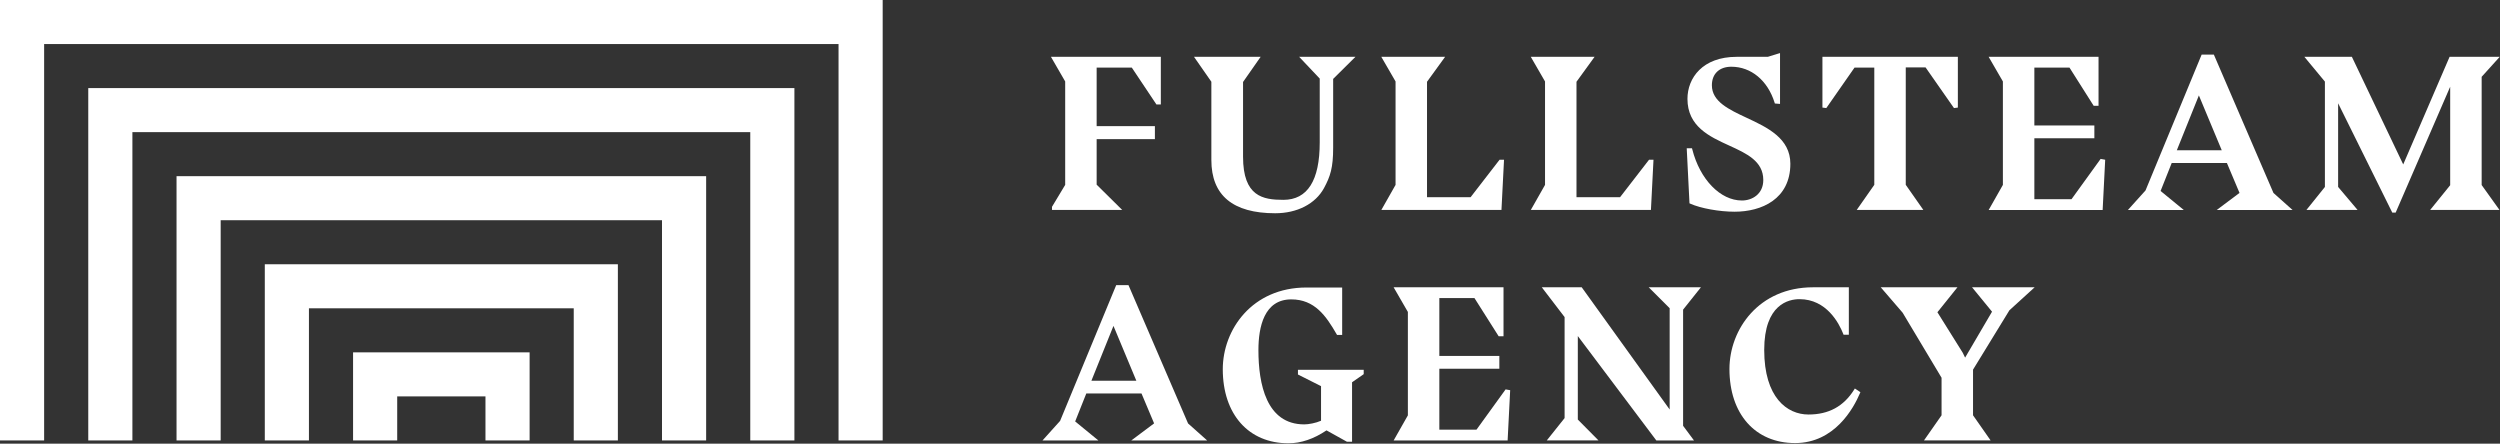
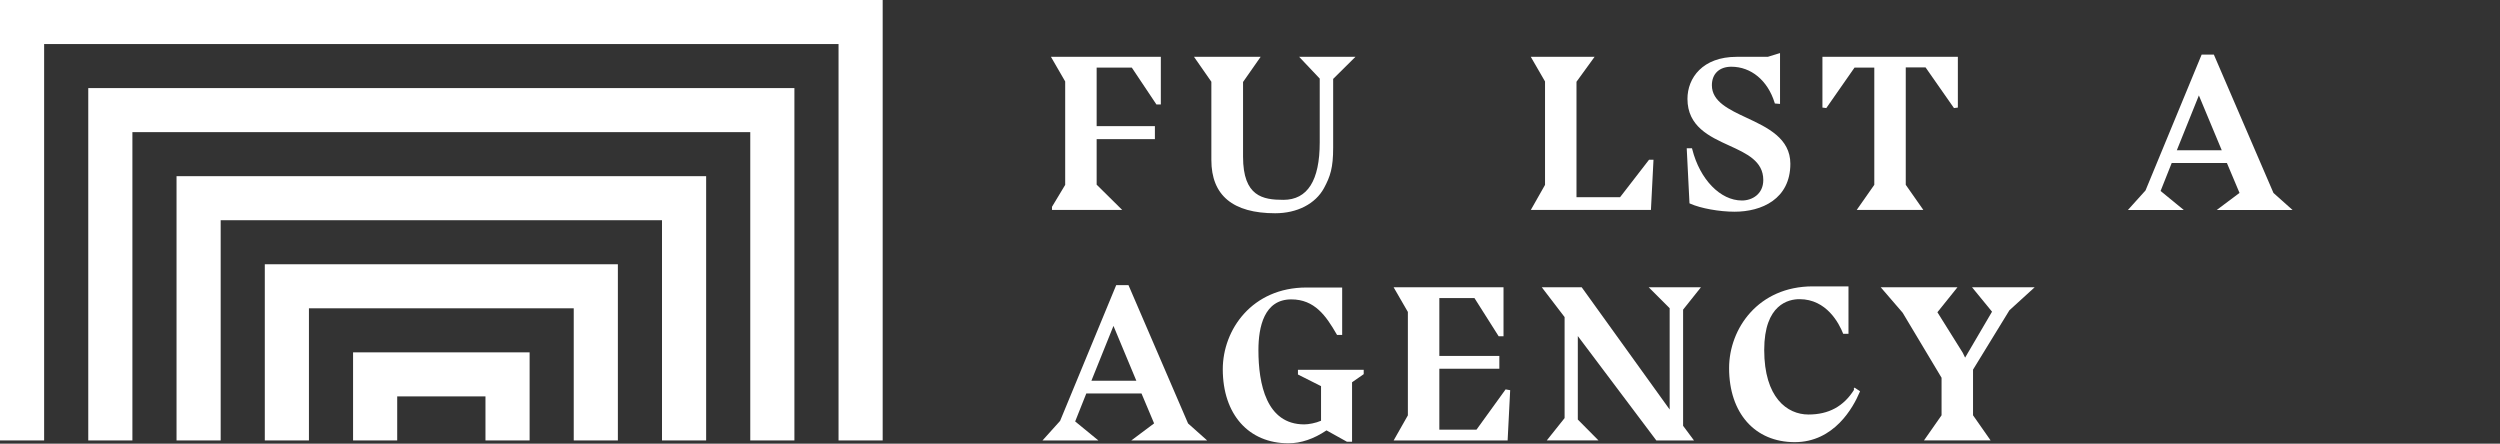
<svg xmlns="http://www.w3.org/2000/svg" xmlns:ns1="http://www.serif.com/" width="100%" height="100%" viewBox="0 0 4688 832" version="1.1" xml:space="preserve" style="fill-rule:evenodd;clip-rule:evenodd;stroke-linejoin:round;stroke-miterlimit:2;">
  <rect x="0" y="0" width="4688" height="832" fill="#333333" stroke="none" />
  <g id="Layer-1" ns1:id="Layer 1">
    <path d="M82.755,82.595l1489.67,0l0,743.313l82.764,-0l0,-825.908l-1655.19,0l-0,825.908l82.755,-0l0,-743.313Z" style="fill:#fff;fill-rule:nonzero;" />
    <path d="M248.274,247.776l1158.64,-0l-0,578.14l82.755,-0l-0,-660.735l-1324.15,-0l0,660.735l82.756,-0l-0,-578.14Z" style="fill:#fff;fill-rule:nonzero;" />
    <path d="M413.792,412.957l827.597,-0l-0,412.958l82.764,-0l-0,-495.554l-993.116,0l-0,495.554l82.755,-0l0,-412.958Z" style="fill:#fff;fill-rule:nonzero;" />
    <path d="M579.315,578.136l496.558,0l-0,247.777l82.764,0l-0,-330.363l-662.077,-0l-0,330.363l82.755,0l0,-247.777Z" style="fill:#fff;fill-rule:nonzero;" />
    <path d="M744.833,743.317l165.52,0l-0,82.595l82.764,0l-0,-165.181l-331.039,-0l0,165.181l82.755,0l0,-82.595Z" style="fill:#fff;fill-rule:nonzero;" />
    <path d="M1997.44,346.67l-24.745,41.133l0,5.919l131.711,0l-47.971,-47.433l0,-85.423l109.232,-0l-0,-24.331l-109.232,0l0,-109.771l65.911,0l46.164,69.105l8.282,-0l-0,-89.319l-206.074,-0l26.722,46.213l0,193.907Z" style="fill:#fff;fill-rule:nonzero;" />
    <path d="M2391.31,399.889c41.123,0 75.296,-17.589 91.402,-47.077c11.915,-22.061 17.227,-38.236 17.227,-75.735l-0,-129.114l41.802,-41.412l-105.6,0l38.603,40.802l-0,119.858c-0,71.348 -22.938,107.535 -68.177,107.535c-38.263,-0 -75.61,-6.242 -75.61,-80.808l0,-140.225l32.985,-47.162l-124.956,0l32.552,46.747l0,146.822c0,66.2 40.292,99.769 119.772,99.769" style="fill:#fff;fill-rule:nonzero;" />
-     <path d="M2590.29,393.72l225.252,-0l4.667,-91.411l0.128,-2.837l-8.291,-0l-54.395,70.332l-81.704,0l0,-216.484l33.928,-46.765l-119.636,0l26.714,46.206l-0,193.941l-26.663,47.018Z" style="fill:#fff;fill-rule:nonzero;" />
    <path d="M2870.58,393.72l225.253,-0l4.667,-91.411l0.127,-2.837l-8.291,-0l-54.395,70.332l-81.703,0l-0,-216.484l33.918,-46.765l-119.627,0l26.714,46.206l0,193.941l-26.663,47.018Z" style="fill:#fff;fill-rule:nonzero;" />
    <path d="M3266.37,375.98c-40.402,-0 -78.64,-39.422 -92.99,-95.857l-0.526,-2.041l-9.903,-0l5.092,101.556l0.093,1.66l1.511,0.669c19.45,8.714 54.412,15.04 83.12,15.04c50.534,0 104.513,-23.619 104.513,-89.903c0,-47.916 -43.397,-68.198 -81.694,-86.093c-33.664,-15.726 -65.453,-30.572 -65.453,-61.16c0,-21.426 13.977,-34.73 36.456,-34.73c37.084,-0 68.151,25.744 81.084,67.198l0.534,1.745l9.708,0.805l0,-95.459l-22.903,7.147l-58.528,0c-63.662,0 -92.15,39.574 -92.15,78.801c0,51.82 41.438,70.765 77.995,87.456c33.019,15.091 64.205,29.336 64.205,64.735c0,26.397 -20.816,38.431 -40.164,38.431" style="fill:#fff;fill-rule:nonzero;" />
    <path d="M3477.59,126.766l37.093,-0l-0,219.805l-32.985,47.145l124.973,-0l-32.994,-47.145l0,-220.22l37.101,0l53.301,76.286l7.298,-0.906l-0,-95.18l-253.961,0l0,95.18l7.281,0.906l52.893,-75.871Z" style="fill:#fff;fill-rule:nonzero;" />
-     <path d="M3884.5,373.515l-69.679,0l0,-114.301l112.524,-0l0,-23.908l-112.524,0l0,-108.543l65.877,0l45.332,71.569l9.139,0l0,-91.775l-206.065,0l26.714,46.205l-0,193.95l-26.663,47.01l213.72,-0l4.777,-94.189l-8.554,-1.558l-54.598,75.54Z" style="fill:#fff;fill-rule:nonzero;" />
    <path d="M4166.23,281.783l-84.266,-0l41.378,-102.861l42.888,102.861Zm-14.061,-177.699l-0.696,-1.643l-22.971,0l-105.201,254.628l-33.019,36.653l104.725,-0l-43.465,-35.62l20.842,-52.412l103.537,-0l23.617,56.045l-42.71,31.987l142.14,-0l-35.743,-31.877l-111.056,-257.761Z" style="fill:#fff;fill-rule:nonzero;" />
-     <path d="M4653.61,144.026l33.885,-37.474l-94.033,0l-86.948,201.817l-95.527,-200.276l-0.738,-1.541l-89.077,0l38.484,46.459l-0,197.575l-34.666,43.131l95.968,-0l-36.506,-43.174l-0,-156.916l100.796,203.528l0.756,1.499l6.347,-0l102.248,-236.039l-0,184.668l-37.568,46.434l130.04,-0l-33.461,-46.756l0,-202.935Z" style="fill:#fff;fill-rule:nonzero;" />
    <path d="M2130.86,713.958l-84.266,-0l41.377,-102.861l42.889,102.861Zm-14.062,-177.698l-0.696,-1.635l-22.971,0l-105.218,254.62l-32.994,36.652l104.718,-0l-43.483,-35.619l20.859,-52.405l103.538,0l23.616,56.046l-42.744,31.978l142.183,-0l-35.768,-31.876l-111.04,-257.761Z" style="fill:#fff;fill-rule:nonzero;" />
    <path d="M2433.93,702.28l43.287,21.799l-0,64.895c-10.073,4.455 -23.515,6.843 -31.509,6.843c-71.002,0 -85.904,-75.71 -85.904,-139.208c0,-43.427 10.676,-95.197 61.583,-95.197c43.822,0 65.224,30.886 85.038,65.277l0.781,1.355l9.64,0l0,-88.896l-67.014,0c-101.883,0 -156.863,78.962 -156.863,153.25c-0,84.348 48.31,138.852 123.072,138.852c23.532,0 47.564,-8.138 71.444,-24.212l38.314,21.333l9.589,-0l0,-111.533l21.851,-15.218l0,-8.223l-123.309,-0l-0,8.883Z" style="fill:#fff;fill-rule:nonzero;" />
    <path d="M2768.72,805.692l-69.679,-0l0,-114.294l112.525,0l-0,-23.915l-112.525,-0l0,-108.543l65.86,-0l45.349,71.568l9.14,0l-0,-91.775l-206.066,0l26.714,46.214l0,193.941l-26.663,47.01l213.72,-0l4.778,-94.189l-8.554,-1.55l-54.599,75.533Z" style="fill:#fff;fill-rule:nonzero;" />
    <path d="M3189.56,538.729l-97.877,0l39.265,39.202l-0,189.986l-164.085,-228.053l-0.807,-1.135l-74.872,0l42.744,55.86l0,189.41l-33.417,41.895l97.011,-0l-38.806,-39.185l-0,-156.552l146.4,194.661l0.823,1.076l70.604,-0l-20.392,-27.447l0,-217.815l33.409,-41.903Z" style="fill:#fff;fill-rule:nonzero;" />
-     <path d="M3476.78,730.854c-19.645,31.258 -47.623,46.451 -85.505,46.451c-40.138,-0 -83.018,-31.809 -83.018,-121.103c0,-85.923 46.24,-95.204 66.123,-95.204c50.933,-0 74.286,45.409 81.975,64.92l0.67,1.72l9.929,-0l-0,-88.913l-67.023,-0c-101.883,-0 -156.855,78.97 -156.855,153.258c0,84.348 48.294,138.852 123.064,138.852c74.04,0 109.707,-65.293 121.613,-93.376l0.874,-2.058l-10.379,-6.893l-1.468,2.346Z" style="fill:#fff;fill-rule:nonzero;" />
+     <path d="M3476.78,730.854c-19.645,31.258 -47.623,46.451 -85.505,46.451c-40.138,-0 -83.018,-31.809 -83.018,-121.103c0,-85.923 46.24,-95.204 66.123,-95.204c50.933,-0 74.286,45.409 81.975,64.92l9.929,-0l-0,-88.913l-67.023,-0c-101.883,-0 -156.855,78.97 -156.855,153.258c0,84.348 48.294,138.852 123.064,138.852c74.04,0 109.707,-65.293 121.613,-93.376l0.874,-2.058l-10.379,-6.893l-1.468,2.346Z" style="fill:#fff;fill-rule:nonzero;" />
    <path d="M3735.46,584.472l-50.483,86.16l-4.523,-9.281l-47.428,-75.821l37.576,-46.798l-143.838,0l41.072,47.688l72.989,121.94l-0,70.383l-32.977,47.154l124.965,-0l-32.985,-47.154l-0,-85.584l68.235,-111.321l47.327,-43.106l-117.387,0l37.457,45.74Z" style="fill:#fff;fill-rule:nonzero;" />
  </g>
</svg>